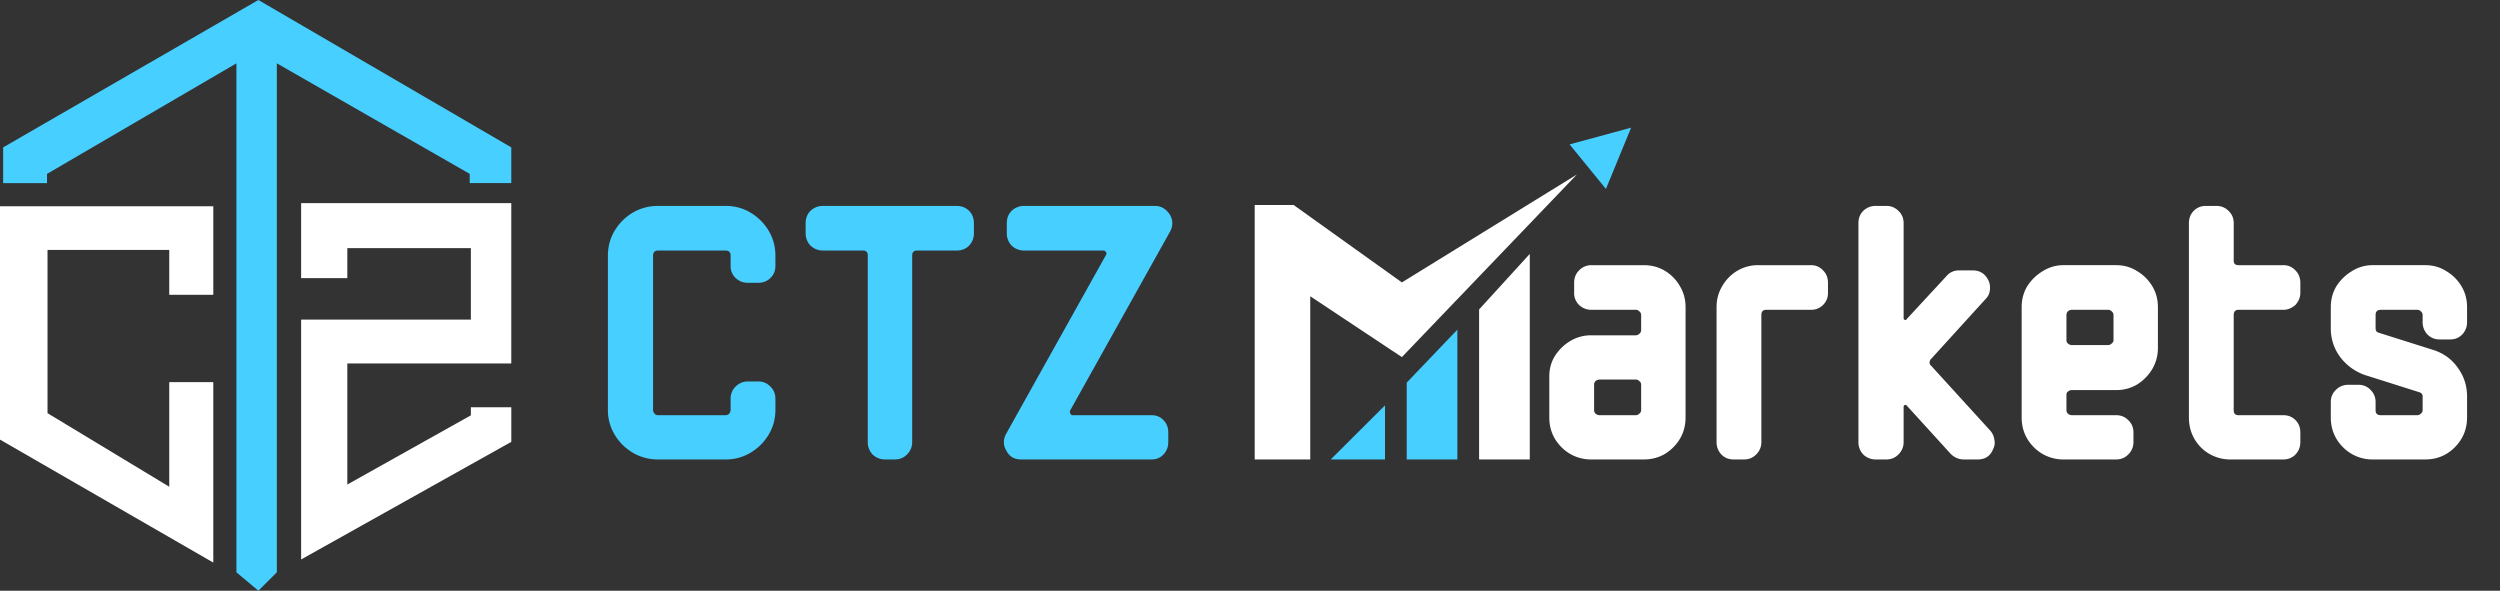
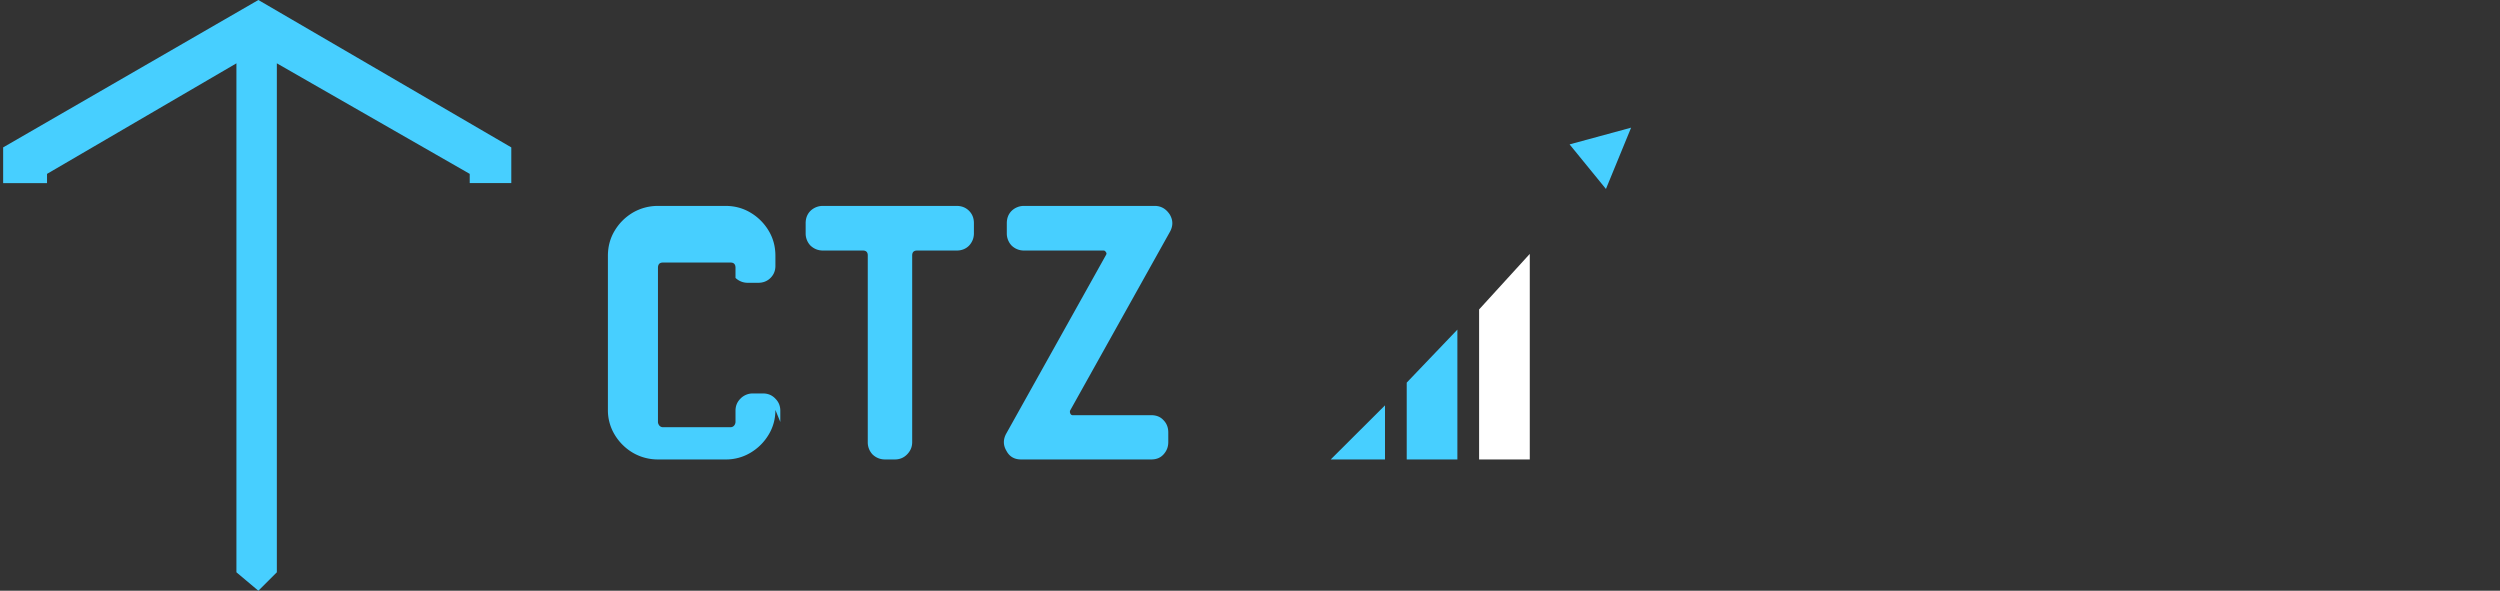
<svg xmlns="http://www.w3.org/2000/svg" width="237" height="56" fill="none">
  <rect width="100%" height="100%" fill="#333333" stroke="none" />
-   <path fill="#47CFFF" d="M73.509 38.862c0 .854-.214 1.636-.643 2.347-.428.711-.999 1.28-1.712 1.707a4.505 4.505 0 0 1-2.356.64h-6.423a4.694 4.694 0 0 1-2.39-.64 4.912 4.912 0 0 1-1.713-1.707 4.463 4.463 0 0 1-.643-2.347V24.25c0-.877.215-1.671.643-2.382.428-.711.999-1.28 1.712-1.707a4.694 4.694 0 0 1 2.391-.64h6.423c.857 0 1.642.213 2.356.64a4.912 4.912 0 0 1 1.712 1.707c.429.71.643 1.505.643 2.382v.96c0 .45-.155.83-.464 1.138-.31.308-.702.462-1.178.462h-.963c-.452 0-.845-.154-1.178-.462a1.543 1.543 0 0 1-.464-1.138v-.96c0-.332-.154-.498-.464-.498h-6.423c-.309 0-.464.166-.464.498v14.613c0 .119.048.237.143.356a.444.444 0 0 0 .321.142h6.423a.445.445 0 0 0 .322-.142.568.568 0 0 0 .142-.356v-1.066c0-.45.155-.83.464-1.138a1.614 1.614 0 0 1 1.178-.498h.963c.476 0 .868.166 1.178.498.31.308.464.687.464 1.138v1.066Zm18.818-16.746c0 .45-.154.841-.464 1.173-.309.308-.701.462-1.177.462h-3.747c-.31 0-.464.154-.464.462V41.92c0 .45-.166.841-.5 1.173-.309.308-.69.463-1.141.463h-.928c-.452 0-.845-.154-1.178-.463a1.664 1.664 0 0 1-.464-1.173V24.213c0-.308-.154-.462-.464-.462h-3.782c-.452 0-.845-.154-1.178-.462a1.664 1.664 0 0 1-.464-1.173v-.96c0-.474.155-.866.464-1.174a1.677 1.677 0 0 1 1.178-.462h12.668c.475 0 .868.154 1.177.462.31.308.464.7.464 1.174v.96Zm18.604-.178-9.491 16.995a.401.401 0 0 0 .035.285c.048.095.119.142.214.142h7.458c.476 0 .857.154 1.142.462.309.308.464.7.464 1.174v.924c0 .45-.155.841-.464 1.173-.285.308-.666.463-1.142.463H96.801c-.643 0-1.106-.273-1.392-.818-.31-.522-.321-1.055-.036-1.6l9.492-16.996c.048-.095.036-.177-.035-.249-.048-.095-.119-.142-.215-.142h-7.529c-.452 0-.844-.154-1.177-.462a1.665 1.665 0 0 1-.464-1.173v-.96c0-.474.154-.866.464-1.174a1.677 1.677 0 0 1 1.177-.462h12.382c.595 0 1.071.273 1.428.818.309.521.321 1.055.035 1.6Z" />
-   <path fill="#fff" d="M159.791 39.573c0 1.114-.392 2.063-1.177 2.845-.762.758-1.689 1.138-2.784 1.138h-4.96a3.915 3.915 0 0 1-2.819-1.138c-.785-.782-1.177-1.73-1.177-2.845v-3.875c0-.735.178-1.387.535-1.956a4.408 4.408 0 0 1 1.463-1.422 3.82 3.82 0 0 1 1.998-.533h4.211a.444.444 0 0 0 .321-.142.438.438 0 0 0 .179-.356v-1.422c0-.143-.06-.261-.179-.356a.444.444 0 0 0-.321-.142h-4.211c-.452 0-.844-.154-1.177-.462a1.545 1.545 0 0 1-.464-1.138v-.96c0-.474.155-.865.464-1.173a1.612 1.612 0 0 1 1.177-.498h4.96c.738 0 1.404.178 1.999.533a4.01 4.01 0 0 1 1.427 1.458c.357.592.535 1.256.535 1.991v10.453Zm-4.21-.675v-2.454c0-.118-.06-.225-.179-.32a.444.444 0 0 0-.321-.142h-3.461a.573.573 0 0 0-.357.142.442.442 0 0 0-.143.32v2.454c0 .118.048.225.143.32a.573.573 0 0 0 .357.142h3.461a.444.444 0 0 0 .321-.142c.119-.095.179-.202.179-.32Zm17.712-11.13c0 .451-.155.83-.464 1.139-.31.308-.69.462-1.142.462h-4.247c-.309 0-.463.166-.463.498V41.92c0 .45-.167.841-.5 1.173-.309.308-.69.463-1.142.463h-.999c-.452 0-.833-.154-1.142-.463a1.666 1.666 0 0 1-.464-1.173v-12.8c0-.735.179-1.399.535-1.991a4.004 4.004 0 0 1 1.428-1.458 3.82 3.82 0 0 1 1.998-.533h4.996a1.5 1.5 0 0 1 1.142.498c.309.308.464.699.464 1.173v.96Zm15.662 14.792c-.261.664-.749.996-1.463.996h-1.32c-.476 0-.892-.178-1.249-.534l-4.175-4.586c-.024-.048-.083-.06-.178-.036-.072.024-.107.083-.107.178v3.342c0 .45-.167.841-.5 1.173-.309.308-.69.463-1.142.463h-.999a1.68 1.68 0 0 1-1.178-.463 1.665 1.665 0 0 1-.463-1.173V21.156c0-.474.154-.866.463-1.174a1.68 1.68 0 0 1 1.178-.462h.999c.452 0 .833.154 1.142.462.333.308.5.7.5 1.174v8.995c0 .071.035.13.107.178.095.024.154 0 .178-.071l3.783-4.09a1.49 1.49 0 0 1 1.177-.532h1.32c.69 0 1.19.331 1.499.995.119.285.155.593.107.925a1.366 1.366 0 0 1-.392.782l-5.174 5.689a.478.478 0 0 0-.143.355c0 .119.047.214.143.285l5.602 6.15c.214.238.345.522.392.854.072.308.036.605-.107.889Zm15.615-9.564c0 .71-.178 1.374-.535 1.99a4.414 4.414 0 0 1-1.427 1.459 3.822 3.822 0 0 1-1.999.533h-4.21a.573.573 0 0 0-.357.142.338.338 0 0 0-.143.285v1.493c0 .118.048.225.143.32a.573.573 0 0 0 .357.142h4.21c.452 0 .833.154 1.142.462.333.308.5.7.5 1.174v.924c0 .45-.167.841-.5 1.173-.309.308-.69.463-1.142.463h-4.96a3.915 3.915 0 0 1-2.819-1.138c-.785-.782-1.177-1.73-1.177-2.845V29.12c0-.735.178-1.399.535-1.991a4.407 4.407 0 0 1 1.463-1.422 3.639 3.639 0 0 1 1.998-.57h4.96c.738 0 1.404.19 1.999.57.594.355 1.07.83 1.427 1.422s.535 1.256.535 1.991v3.876Zm-4.21-.712v-2.417c0-.143-.06-.261-.179-.356a.444.444 0 0 0-.321-.142h-3.461a.573.573 0 0 0-.357.142.482.482 0 0 0-.143.356v2.418c0 .094.048.19.143.284a.573.573 0 0 0 .357.142h3.461a.444.444 0 0 0 .321-.142c.119-.095.179-.19.179-.285Zm17.712 9.636c0 .45-.155.841-.464 1.173-.31.308-.69.463-1.142.463h-4.996a3.915 3.915 0 0 1-2.819-1.138c-.761-.782-1.142-1.73-1.142-2.845V21.156c0-.474.155-.866.464-1.174.309-.308.69-.462 1.142-.462h.999c.452 0 .833.154 1.142.462.333.308.5.7.5 1.174v3.555c0 .285.154.427.463.427h4.247a1.5 1.5 0 0 1 1.142.498c.309.308.464.699.464 1.173v.96c0 .403-.155.782-.464 1.138-.357.308-.738.462-1.142.462h-4.247c-.309 0-.463.166-.463.498v9.03c0 .309.154.463.463.463h4.247c.452 0 .832.154 1.142.462.309.308.464.7.464 1.174v.924Zm15.805-2.347c0 1.114-.392 2.063-1.177 2.845-.762.758-1.689 1.138-2.784 1.138h-4.96a3.915 3.915 0 0 1-2.819-1.138c-.785-.782-1.177-1.73-1.177-2.845v-1.457c0-.45.154-.83.464-1.138a1.612 1.612 0 0 1 1.177-.498h.999a1.5 1.5 0 0 1 1.142.498c.309.308.464.687.464 1.138v.782c0 .308.167.462.5.462h3.461a.444.444 0 0 0 .321-.142c.119-.095.178-.202.178-.32v-1.316c0-.19-.095-.32-.285-.39l-5.174-1.636a4.972 4.972 0 0 1-2.355-1.707 4.492 4.492 0 0 1-.892-2.738V29.12c0-.735.178-1.399.535-1.991a4.407 4.407 0 0 1 1.463-1.422 3.639 3.639 0 0 1 1.998-.57h4.96c.738 0 1.404.19 1.999.57.594.355 1.07.83 1.427 1.422s.535 1.256.535 1.991v1.422c0 .45-.154.842-.464 1.174-.309.308-.69.462-1.142.462h-.999c-.452 0-.832-.154-1.142-.462a1.666 1.666 0 0 1-.464-1.174v-.675a.437.437 0 0 0-.178-.356.444.444 0 0 0-.321-.142h-3.461c-.333 0-.5.166-.5.498v1.244c0 .237.095.38.285.427l5.175 1.635c.975.308 1.748.865 2.319 1.671.595.806.892 1.719.892 2.738v1.991Z" />
+   <path fill="#47CFFF" d="M73.509 38.862c0 .854-.214 1.636-.643 2.347-.428.711-.999 1.28-1.712 1.707a4.505 4.505 0 0 1-2.356.64h-6.423a4.694 4.694 0 0 1-2.39-.64 4.912 4.912 0 0 1-1.713-1.707 4.463 4.463 0 0 1-.643-2.347V24.25c0-.877.215-1.671.643-2.382.428-.711.999-1.28 1.712-1.707a4.694 4.694 0 0 1 2.391-.64h6.423c.857 0 1.642.213 2.356.64a4.912 4.912 0 0 1 1.712 1.707c.429.71.643 1.505.643 2.382v.96c0 .45-.155.83-.464 1.138-.31.308-.702.462-1.178.462h-.963c-.452 0-.845-.154-1.178-.462v-.96c0-.332-.154-.498-.464-.498h-6.423c-.309 0-.464.166-.464.498v14.613c0 .119.048.237.143.356a.444.444 0 0 0 .321.142h6.423a.445.445 0 0 0 .322-.142.568.568 0 0 0 .142-.356v-1.066c0-.45.155-.83.464-1.138a1.614 1.614 0 0 1 1.178-.498h.963c.476 0 .868.166 1.178.498.31.308.464.687.464 1.138v1.066Zm18.818-16.746c0 .45-.154.841-.464 1.173-.309.308-.701.462-1.177.462h-3.747c-.31 0-.464.154-.464.462V41.92c0 .45-.166.841-.5 1.173-.309.308-.69.463-1.141.463h-.928c-.452 0-.845-.154-1.178-.463a1.664 1.664 0 0 1-.464-1.173V24.213c0-.308-.154-.462-.464-.462h-3.782c-.452 0-.845-.154-1.178-.462a1.664 1.664 0 0 1-.464-1.173v-.96c0-.474.155-.866.464-1.174a1.677 1.677 0 0 1 1.178-.462h12.668c.475 0 .868.154 1.177.462.31.308.464.7.464 1.174v.96Zm18.604-.178-9.491 16.995a.401.401 0 0 0 .035.285c.048.095.119.142.214.142h7.458c.476 0 .857.154 1.142.462.309.308.464.7.464 1.174v.924c0 .45-.155.841-.464 1.173-.285.308-.666.463-1.142.463H96.801c-.643 0-1.106-.273-1.392-.818-.31-.522-.321-1.055-.036-1.6l9.492-16.996c.048-.095.036-.177-.035-.249-.048-.095-.119-.142-.215-.142h-7.529c-.452 0-.844-.154-1.177-.462a1.665 1.665 0 0 1-.464-1.173v-.96c0-.474.154-.866.464-1.174a1.677 1.677 0 0 1 1.177-.462h12.382c.595 0 1.071.273 1.428.818.309.521.321 1.055.035 1.6Z" />
  <path fill="#47CFFF" d="M.297 13.973 24.493 0l23.978 13.973v3.384h-3.942v-.874L26.245 6.003v48.25L24.493 56l-2.08-1.747V6.003L4.458 16.484v.874H.298v-3.384Z" />
-   <path fill="#fff" d="M16.045 23.696v4.25h4.176v-8.39H0v22.119l20.22 11.658V36.227h-4.175v9.915l-11.54-6.973V23.696h11.54ZM28.547 26.365h4.379v-2.842h11.713V30.3H28.547v22.737l19.924-11.15v-3.28h-3.832v.766l-11.713 6.559V34.454H48.47V19.259H28.547v7.106ZM118.946 43.555h5.265v-15.47l8.687 5.768 16.585-17.306-16.585 10.226-10.266-7.342h-3.686v24.124Z" />
  <path fill="#47CFFF" d="m154.63 12.102-5.833 1.586 3.447 4.226 2.386-5.812ZM133.357 36.272v7.284h4.803V31.248l-4.803 5.024Z" />
  <path fill="#fff" d="M140.219 29.335v14.22h4.804V24.069l-4.804 5.267Z" />
  <path fill="#47CFFF" d="m131.298 38.427-5.146 5.129h5.146v-5.129Z" />
</svg>